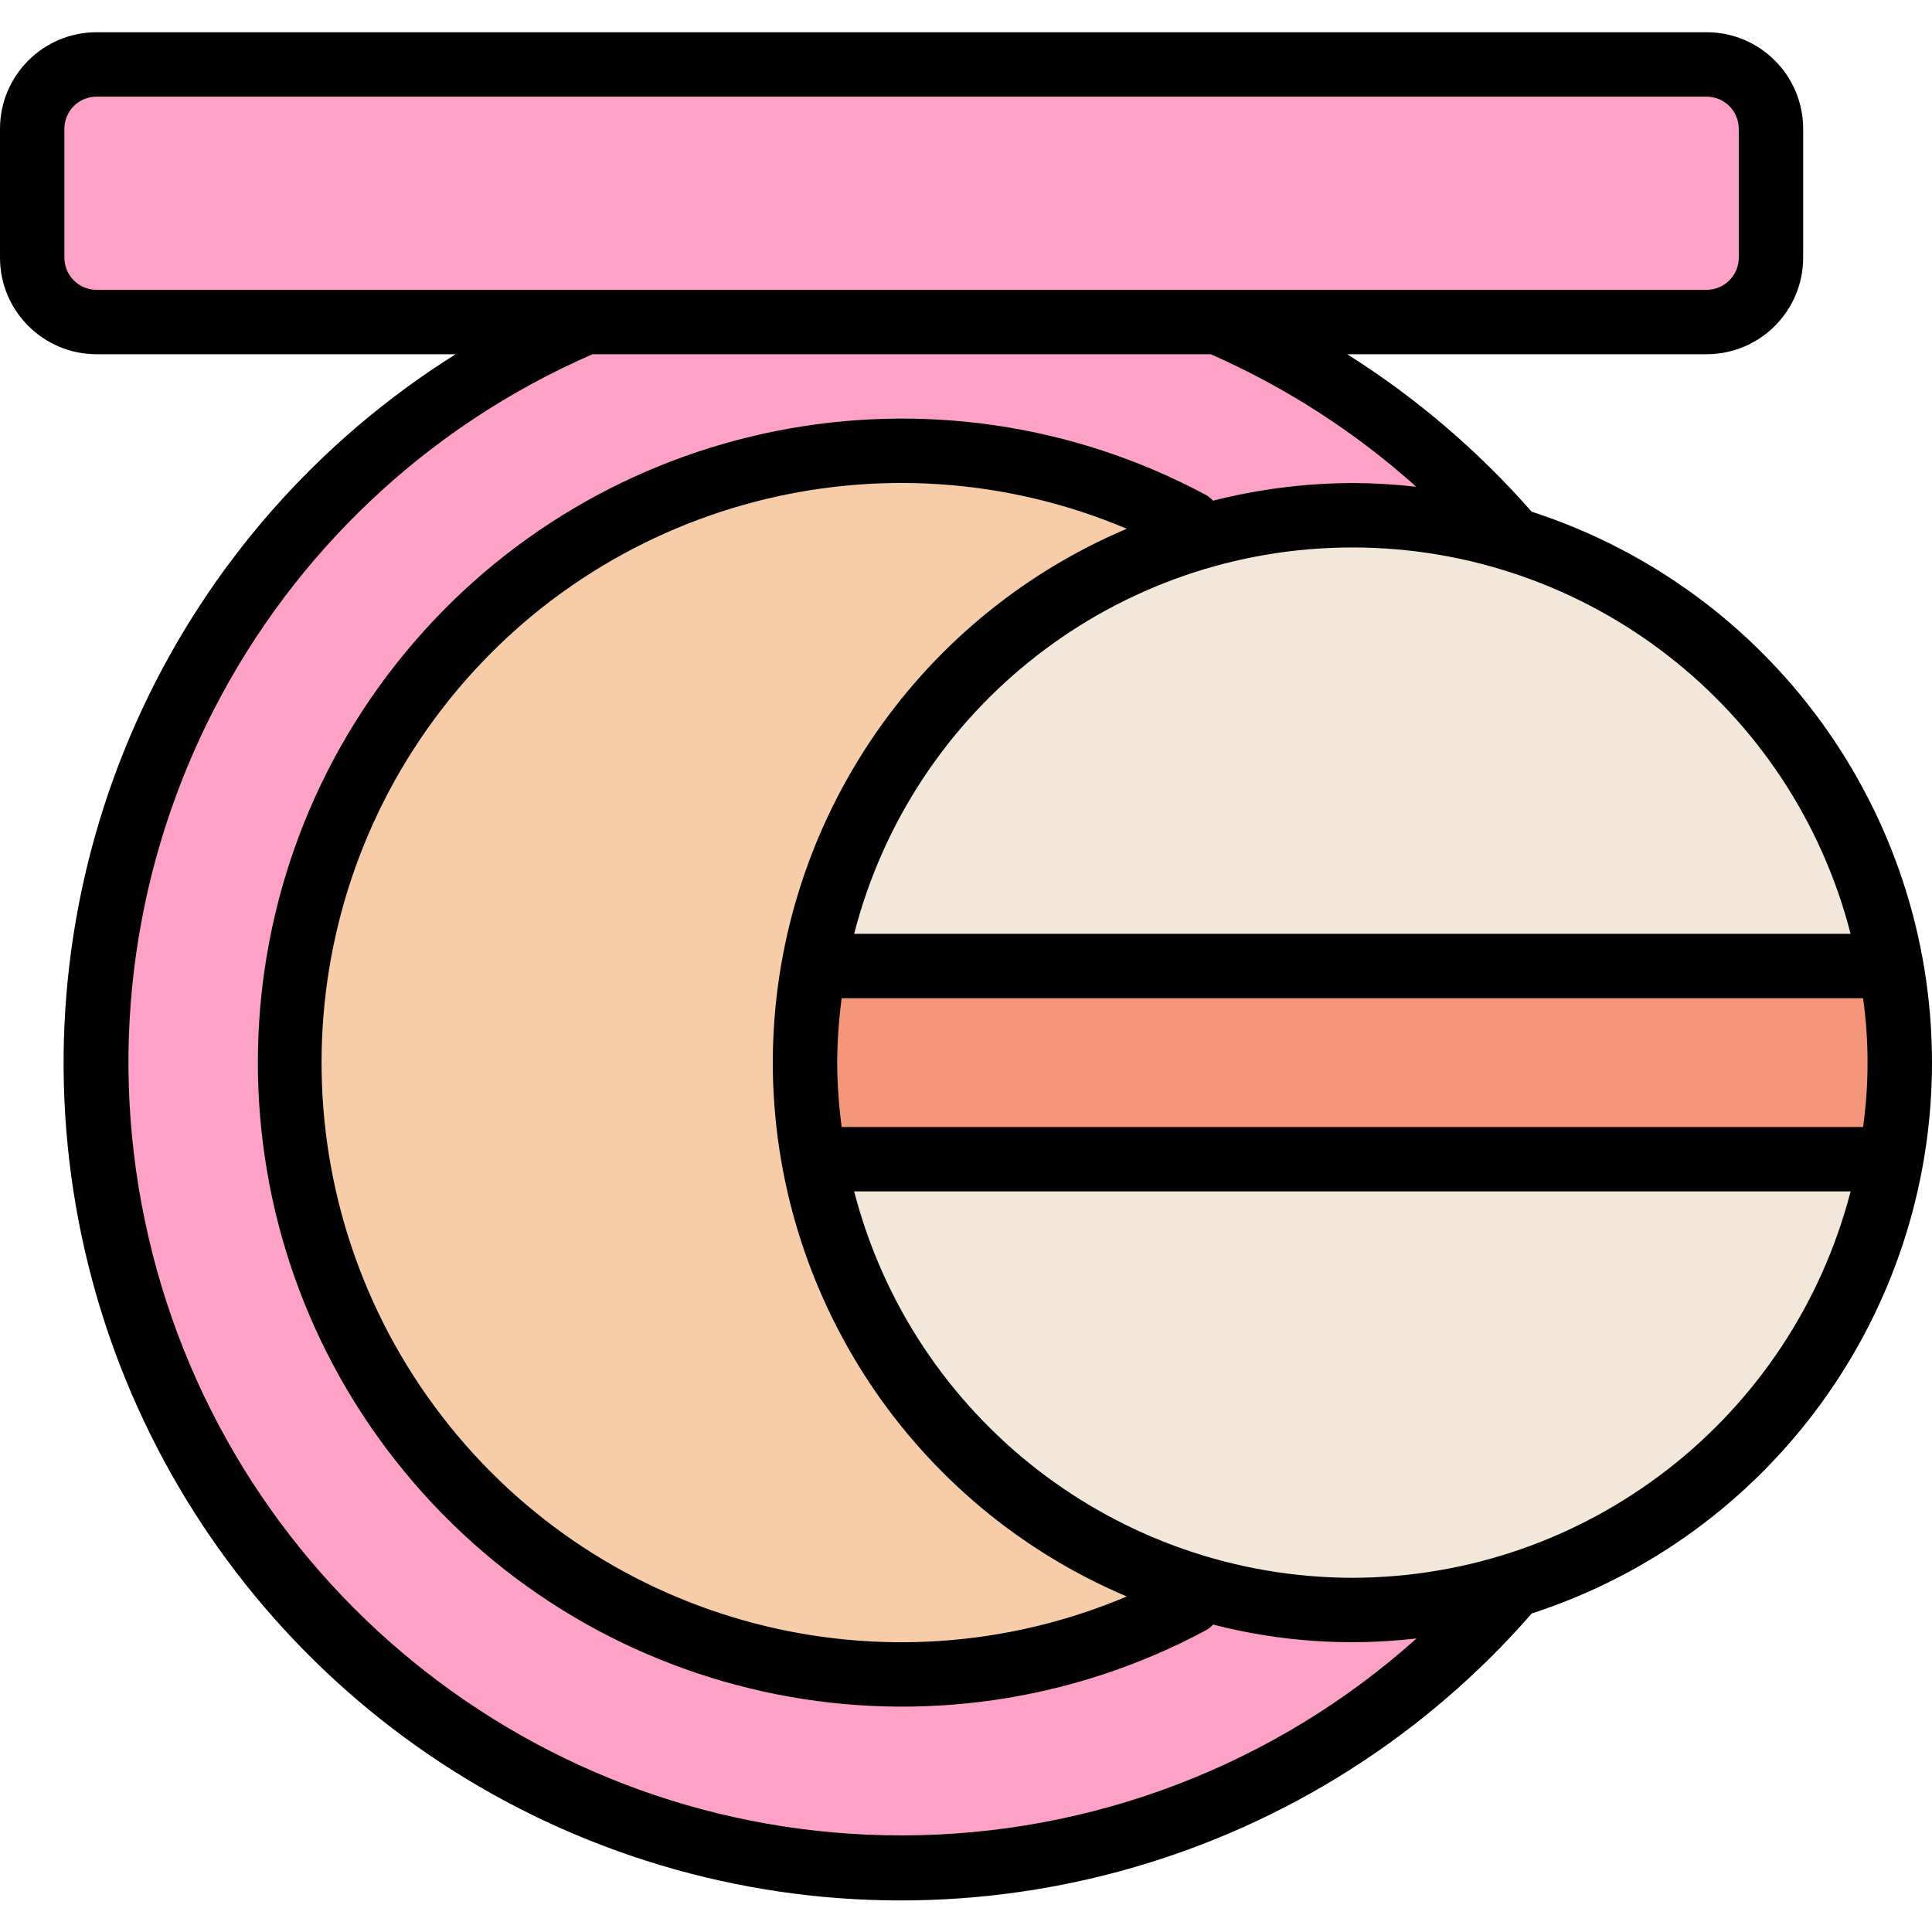
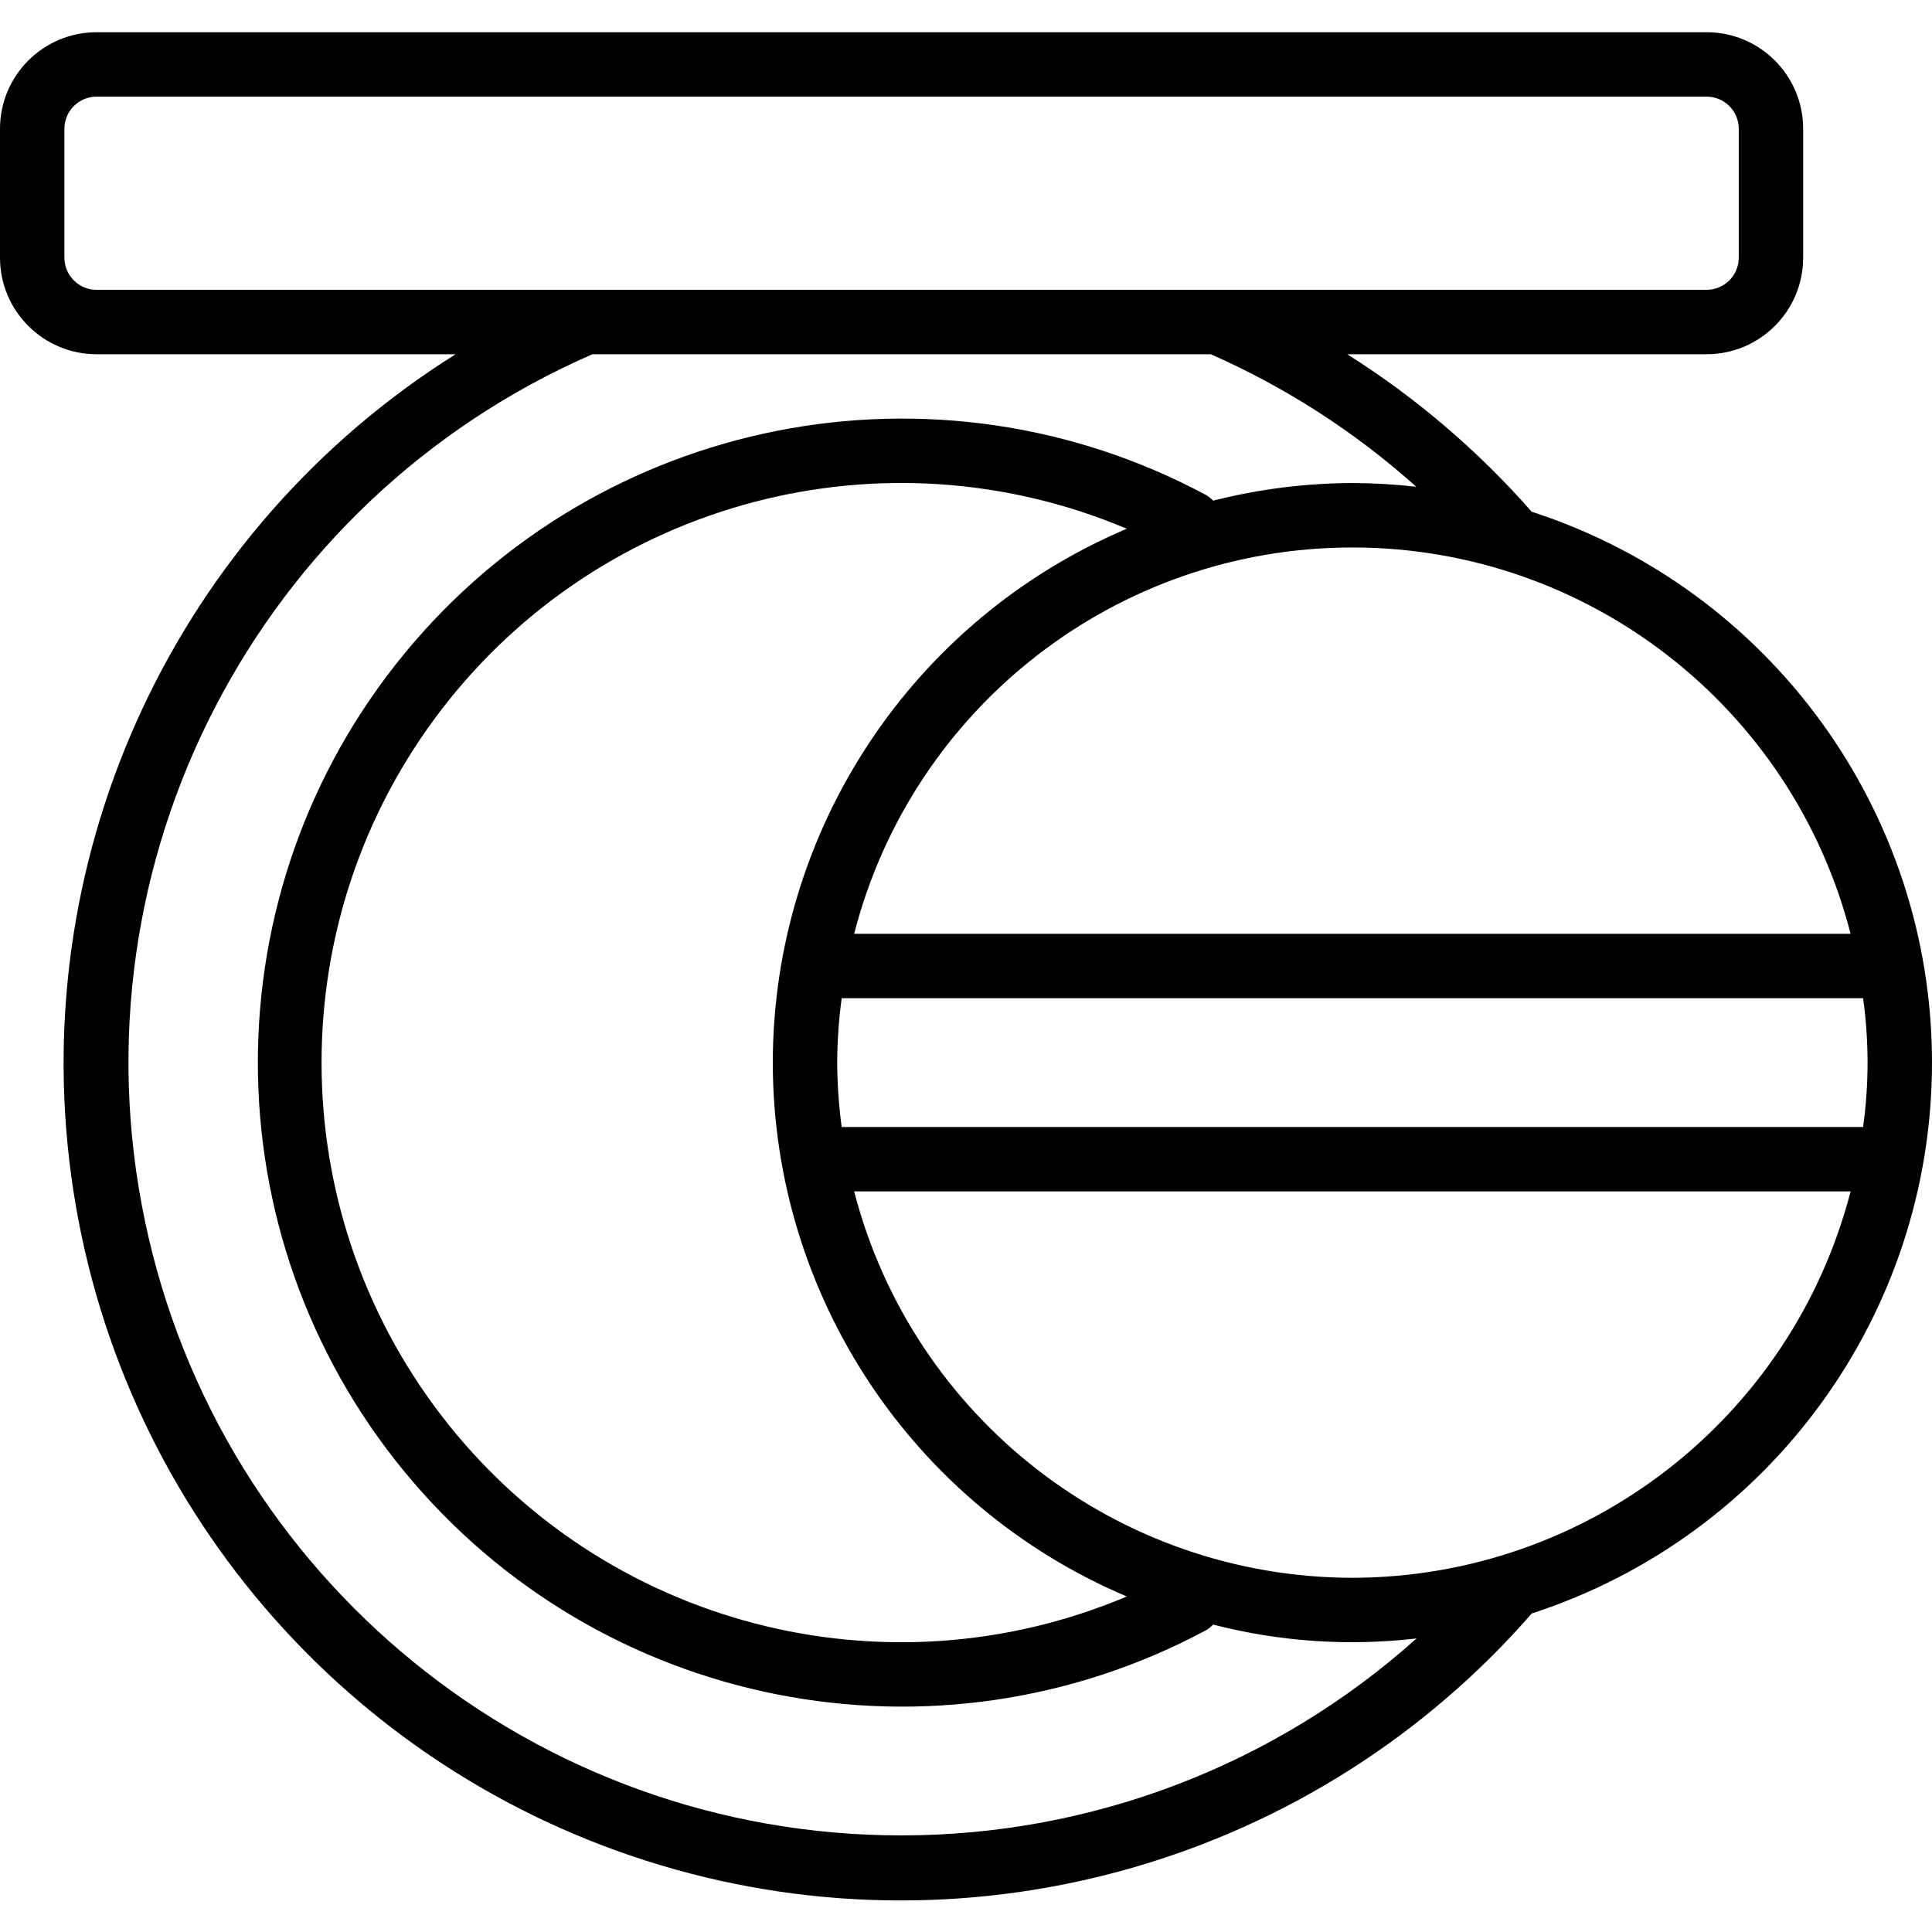
<svg xmlns="http://www.w3.org/2000/svg" height="480pt" viewBox="0 -8 480.009 480" width="480pt">
-   <path d="m424 256.004c0 110.457-89.543 200-200 200s-200-89.543-200-200c0-110.457 89.543-200 200-200s200 89.543 200 200zm0 0" fill="#fda2c6" />
-   <path d="m376 256.004c0 83.949-68.051 152-152 152s-152-68.051-152-152c0-83.945 68.051-152 152-152s152 68.055 152 152zm0 0" fill="#f7cca9" />
-   <path d="m24 8.004h400c8.836 0 16 7.164 16 16v32c0 8.836-7.164 16-16 16h-400c-8.836 0-16-7.164-16-16v-32c0-8.836 7.164-16 16-16zm0 0" fill="#fda2c6" />
-   <path d="m472 256.004c0 75.109-60.891 136-136 136s-136-60.891-136-136 60.891-136 136-136 136 60.891 136 136zm0 0" fill="#f3e7da" />
-   <path d="m200 256.004c.035 8.051.785 16.082 2.238 24h267.523c2.984-15.859 2.984-32.141 0-48h-267.523c-1.453 7.918-2.203 15.949-2.238 24zm0 0" fill="#f3967a" />
  <path d="m380.551 119.141c-13.316-15.184-28.754-28.363-45.84-39.137h89.289c13.254 0 24-10.746 24-24v-32c0-13.254-10.746-24-24-24h-400c-13.254 0-24 10.746-24 24v32c0 13.254 10.746 24 24 24h89.199c-69.121 43.402-106.473 123.219-95.508 204.098 10.965 80.875 68.219 147.867 146.402 171.301 78.18 23.43 162.84-1.027 216.48-62.543 59.293-19.266 99.434-74.516 99.434-136.859 0-62.34-40.141-117.594-99.434-136.859zm79.234 104.863h-247.57c14.523-56.496 65.453-95.988 123.785-95.988s109.262 39.492 123.785 95.988zm-267.785 32c.062 57.852 34.688 110.07 87.953 132.641-60.27 25.473-130.137 7.109-170.094-44.707-39.957-51.812-39.957-124.055 0-175.867 39.957-51.816 109.824-70.18 170.094-44.707-53.266 22.574-87.891 74.789-87.953 132.641zm16 0c.035-5.352.406-10.695 1.113-16h253.773c1.484 10.617 1.484 21.387 0 32h-253.773c-.707-5.305-1.078-10.648-1.113-16zm-192-200v-32c0-4.418 3.582-8 8-8h400c4.418 0 8 3.582 8 8v32c0 4.418-3.582 8-8 8h-400c-4.418 0-8-3.582-8-8zm208 392c-90.945.031-169.438-63.746-188.016-152.773-18.582-89.031 27.848-178.879 111.215-215.227h153.602c18.656 8.211 35.891 19.324 51.07 32.93-5.27-.602-10.566-.91-15.871-.93-11.672.047-23.293 1.516-34.609 4.383-.473-.508-1.012-.957-1.598-1.328-67.316-36.168-150.816-19.684-199.336 39.355-48.523 59.035-48.523 144.145 0 203.184 48.52 59.035 132.02 75.52 199.336 39.352.59-.371 1.129-.816 1.598-1.328 16.496 4.258 33.641 5.43 50.562 3.445-35.172 31.512-80.73 48.938-127.953 48.938zm112-64c-58.297-.109-109.172-39.562-123.785-96h247.57c-14.613 56.438-65.488 95.891-123.785 96zm0 0" />
</svg>